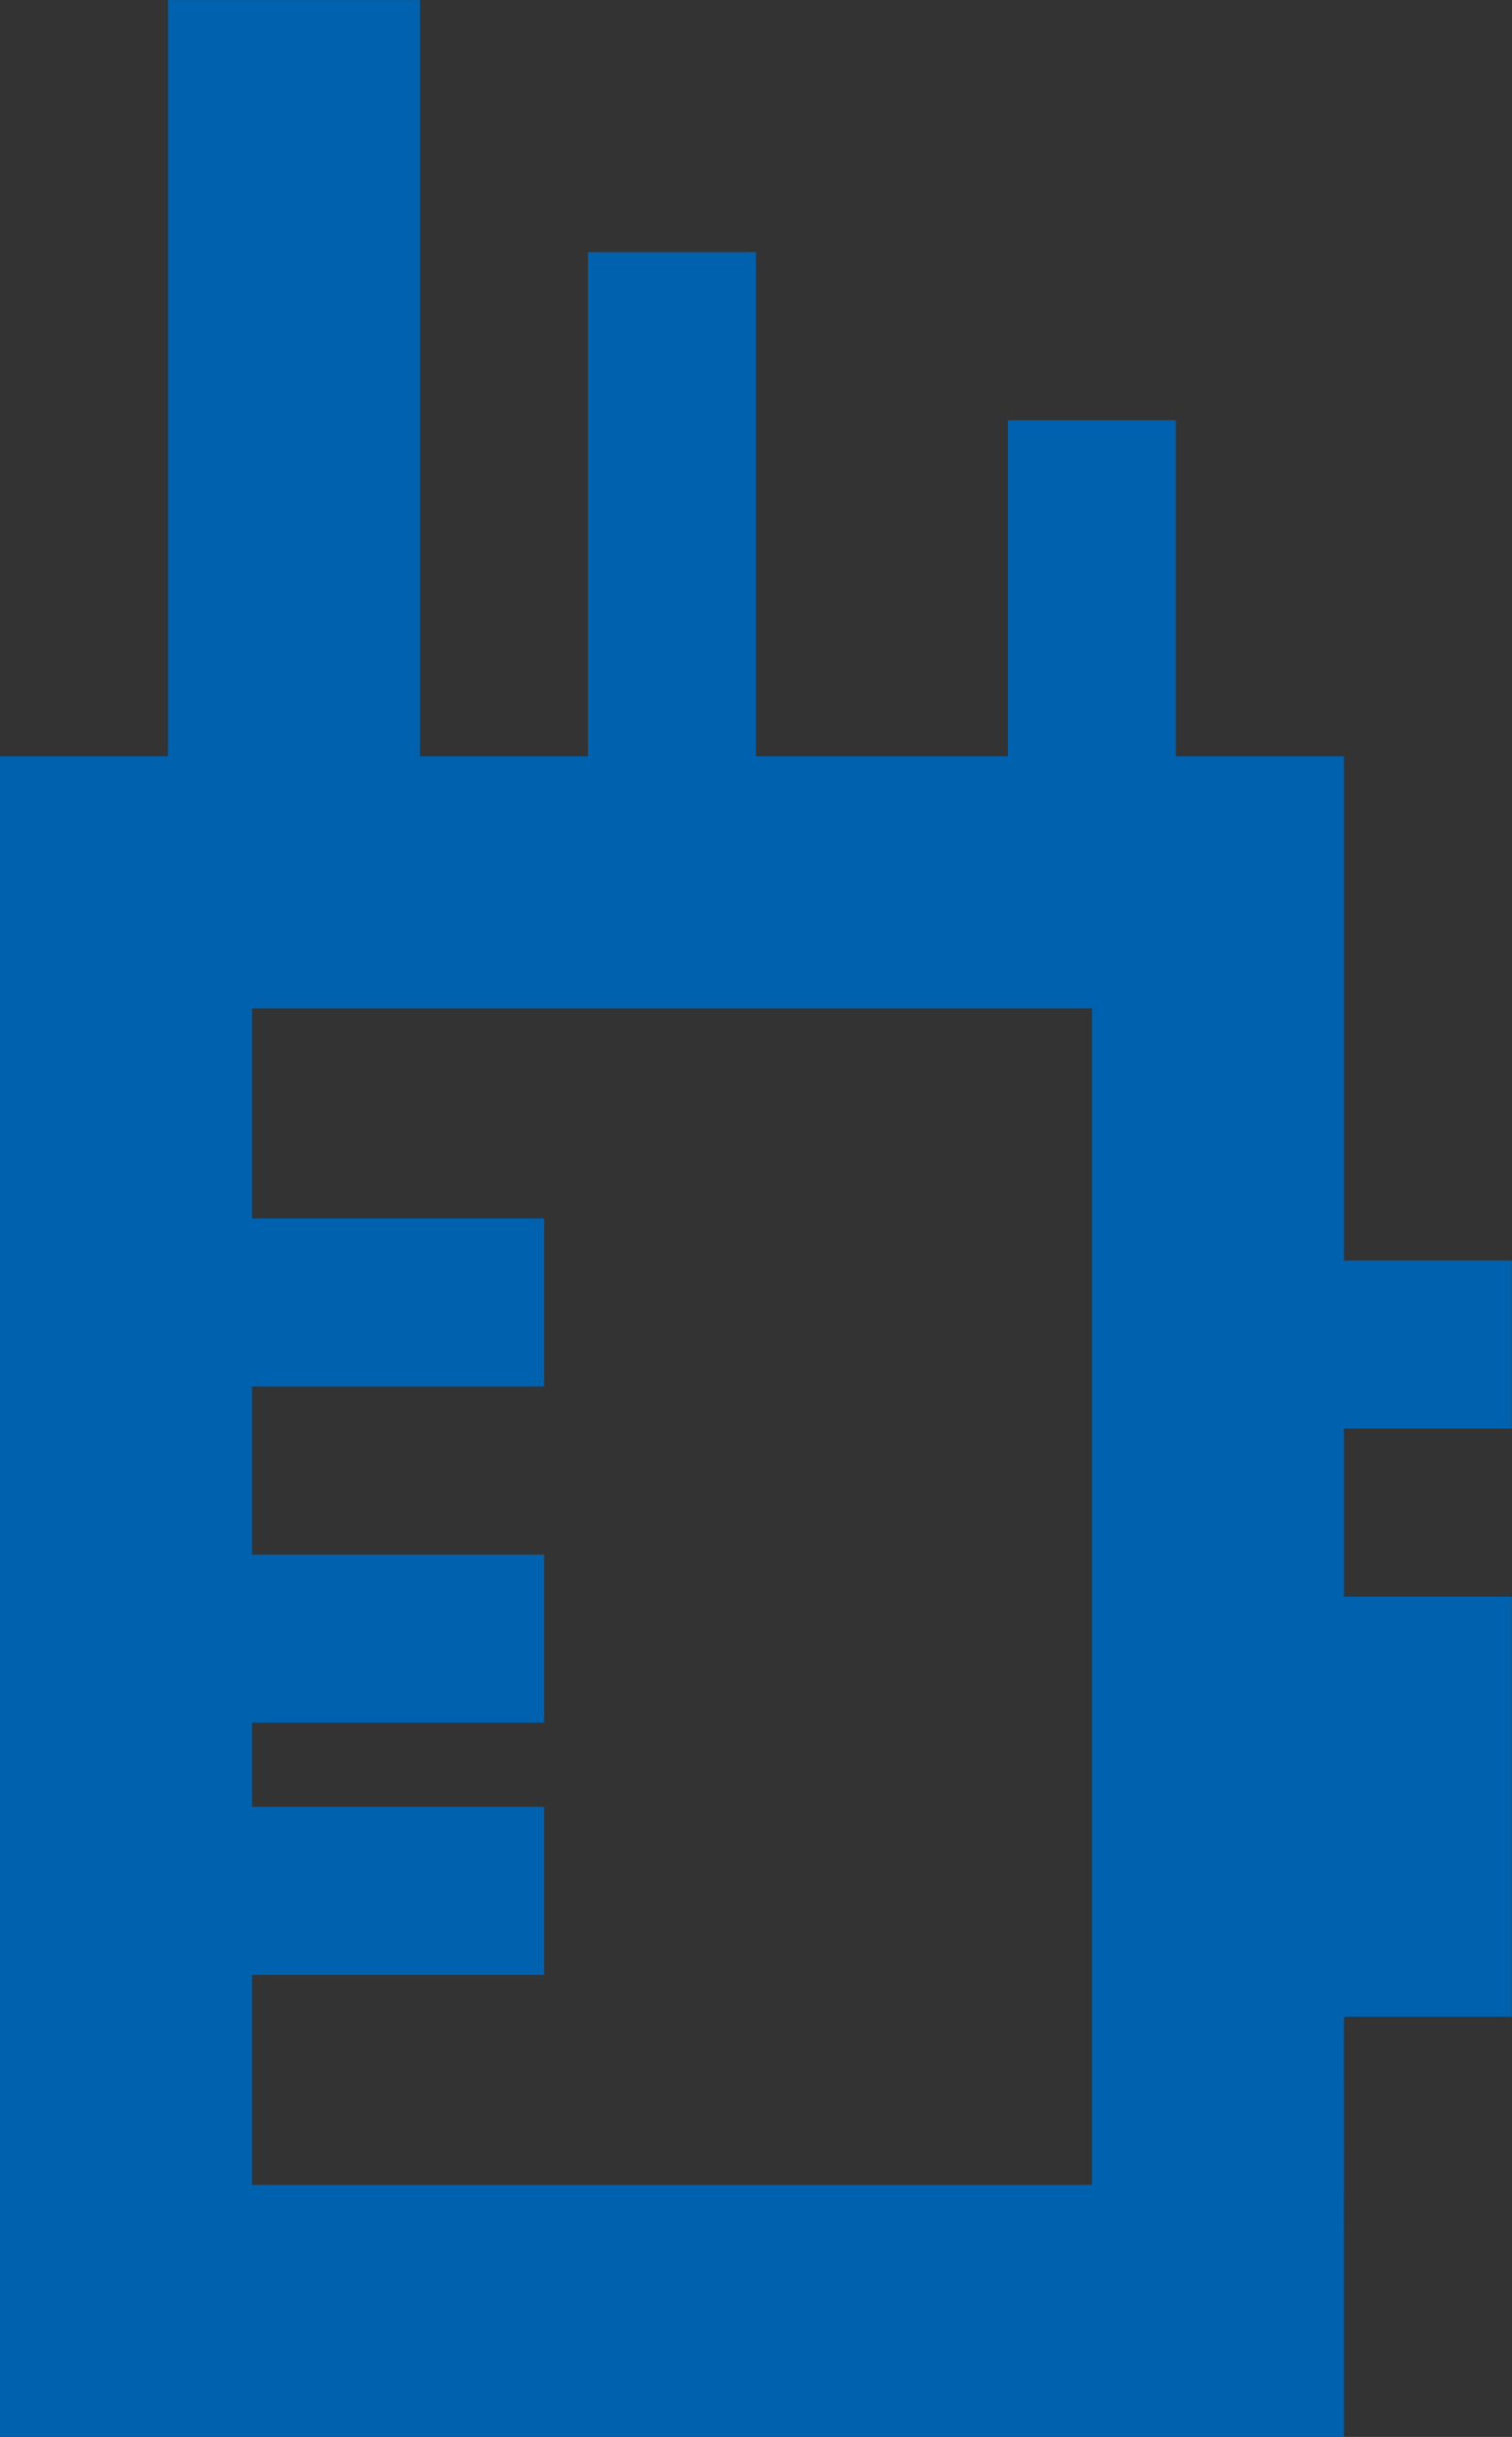
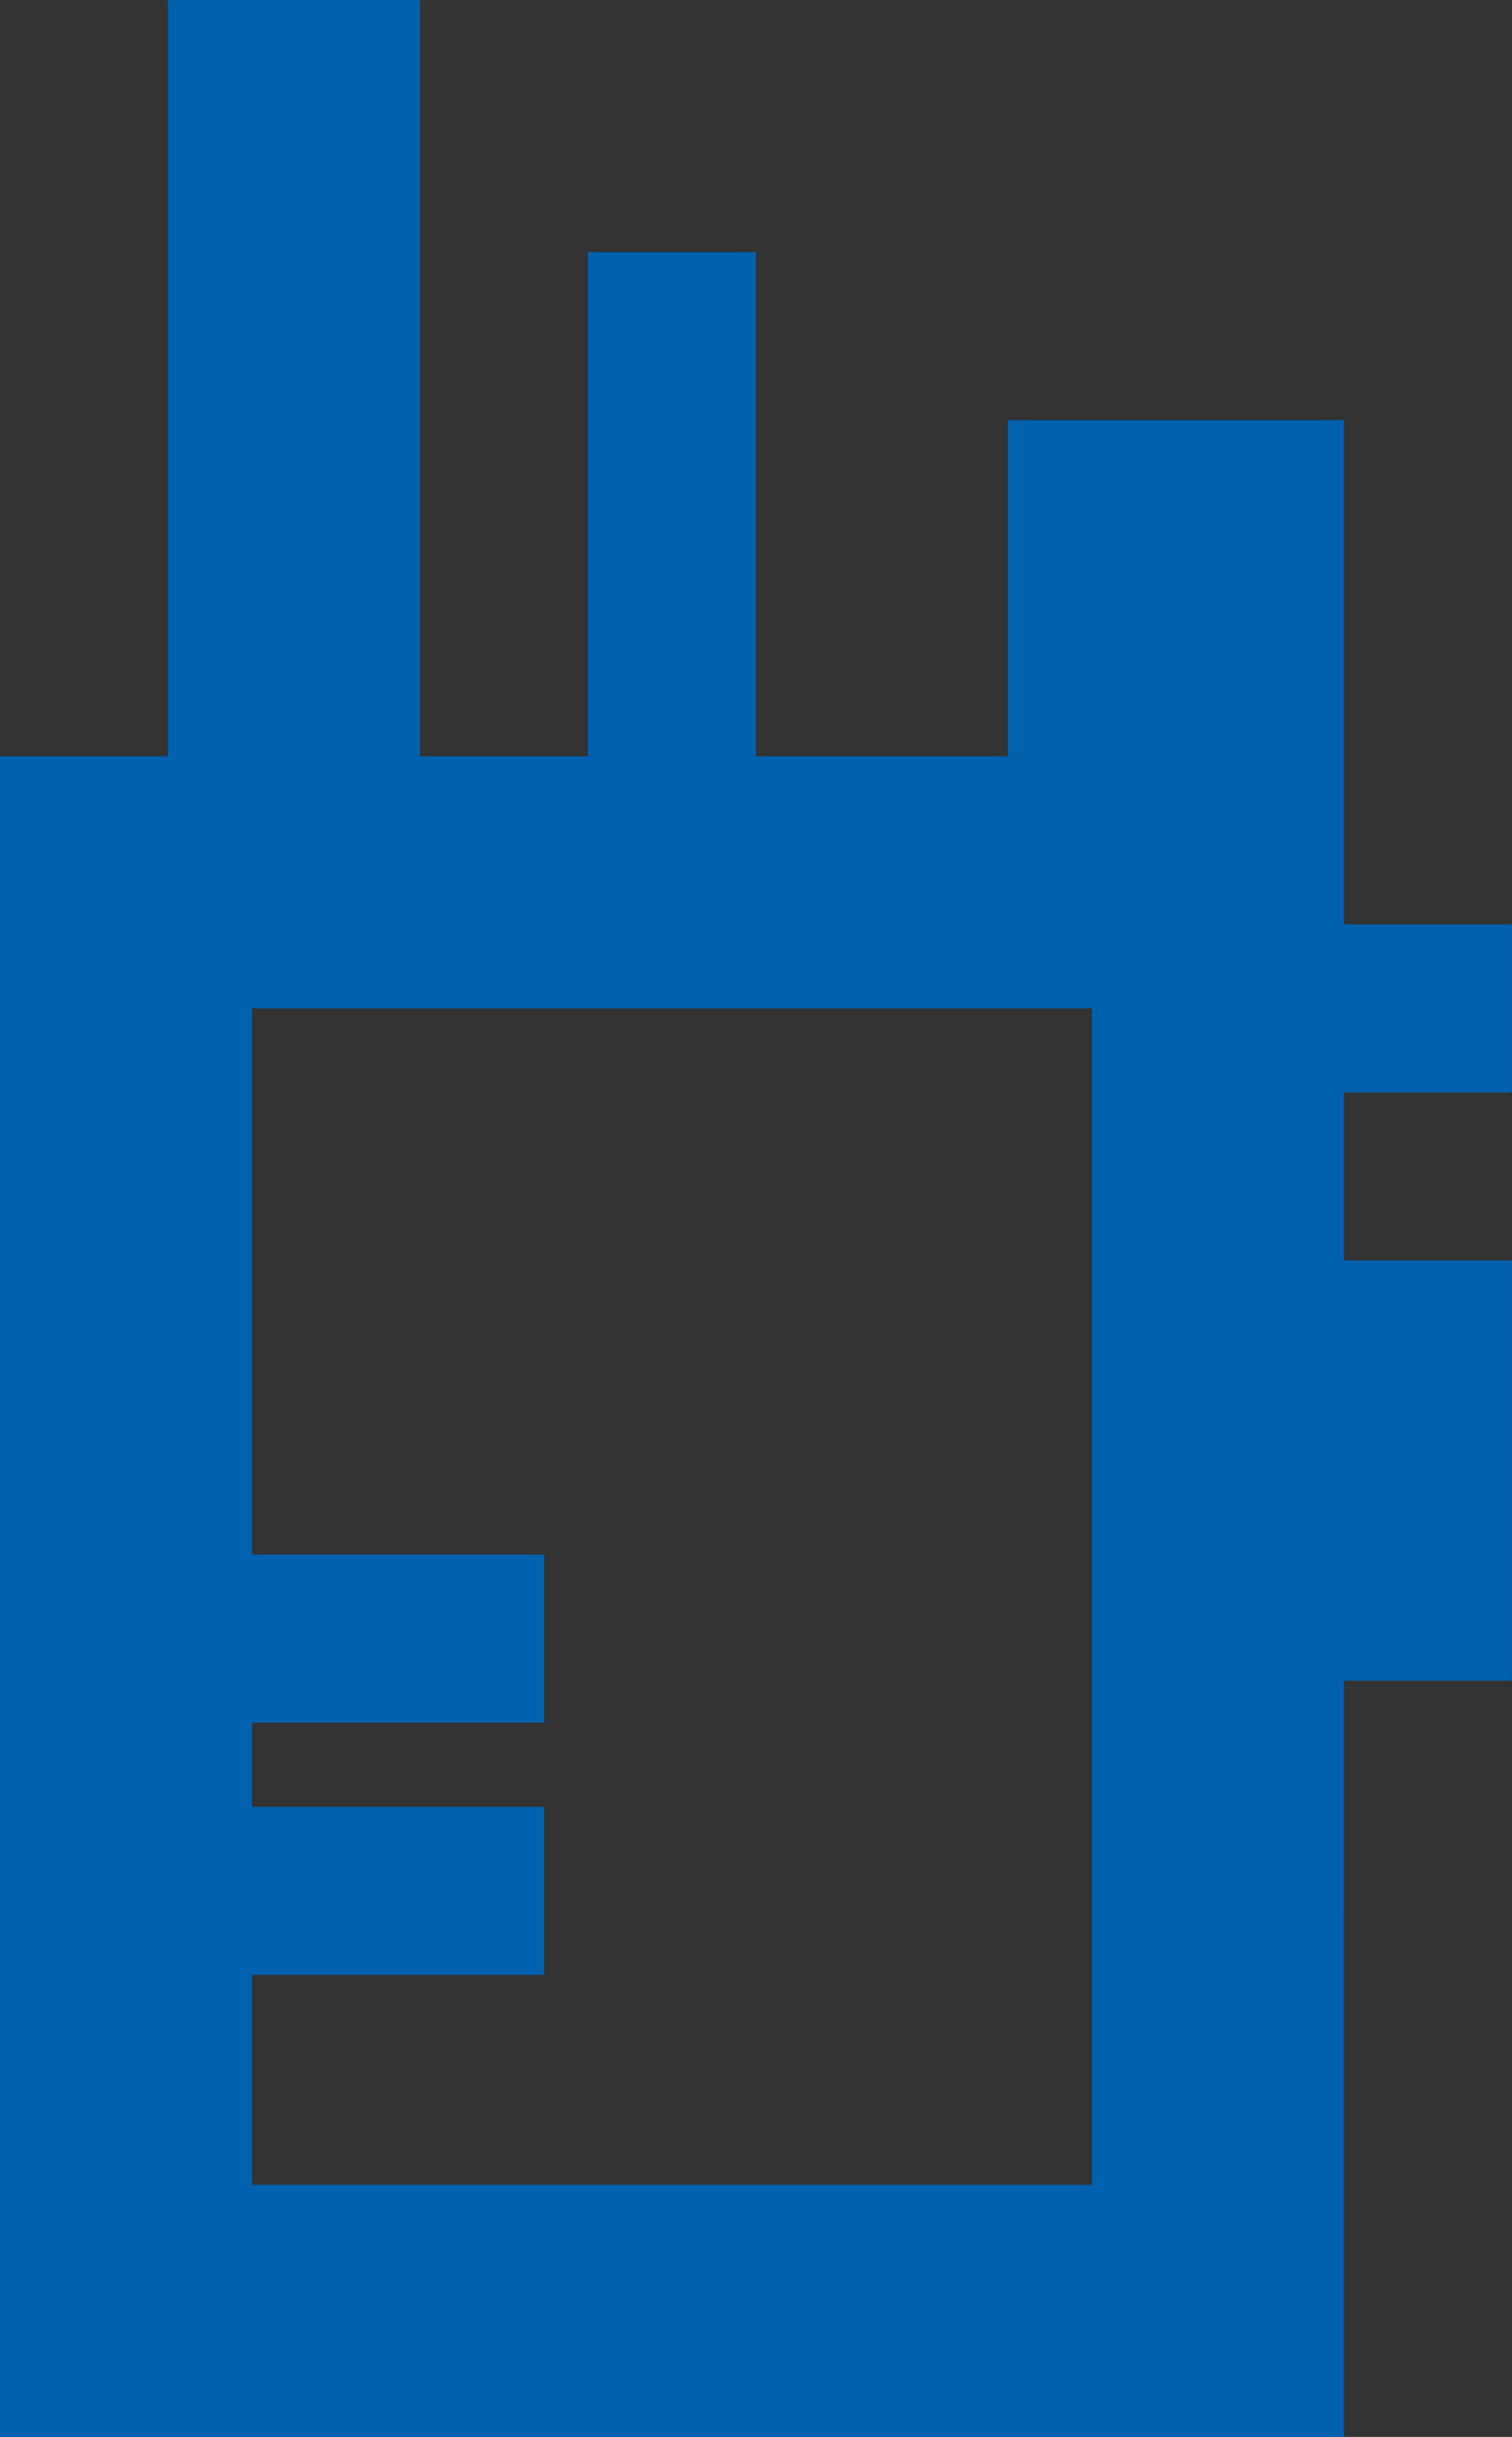
<svg xmlns="http://www.w3.org/2000/svg" width="22.764" height="36.676" viewBox="0 0 22.764 36.676">
  <rect x="0" y="0" width="22.764" height="36.676" fill="#333333" stroke="none" />
  <g id="Grupo_27489" data-name="Grupo 27489" transform="translate(0 -0.012)">
-     <path id="Trazado_78021_-_Contorno" data-name="Trazado 78021 - Contorno" d="M10012.234-1175.313H9992v-25.293h2.529v-11.382h3.794v11.382h2.529v-7.588h2.529v7.588h3.794v-5.059h2.529v5.059h2.529v7.588h2.529v2.53h-2.529v2.529h2.529v6.323h-2.529Zm-16.44-3.794h12.646v-17.706h-12.646Z" transform="translate(-9992 1212.001)" fill="#0061af" />
-     <path id="Trazado_76606" data-name="Trazado 76606" d="M-16373.25,1552.137v-2.529" transform="translate(16378.942 -1531.258)" fill="#fff" stroke="#0061af" stroke-width="5" />
+     <path id="Trazado_78021_-_Contorno" data-name="Trazado 78021 - Contorno" d="M10012.234-1175.313H9992v-25.293h2.529v-11.382h3.794v11.382h2.529v-7.588h2.529v7.588h3.794v-5.059h2.529h2.529v7.588h2.529v2.53h-2.529v2.529h2.529v6.323h-2.529Zm-16.44-3.794h12.646v-17.706h-12.646Z" transform="translate(-9992 1212.001)" fill="#0061af" />
    <path id="Trazado_76607" data-name="Trazado 76607" d="M-16373.25,1552.617v-2.529" transform="translate(16378.942 -1526.679)" fill="#fff" stroke="#0061af" stroke-width="5" />
    <path id="Trazado_76608" data-name="Trazado 76608" d="M-16373.25,1552.1v-2.529" transform="translate(16378.942 -1522.365)" fill="#fff" stroke="#0061af" stroke-width="5" />
  </g>
</svg>